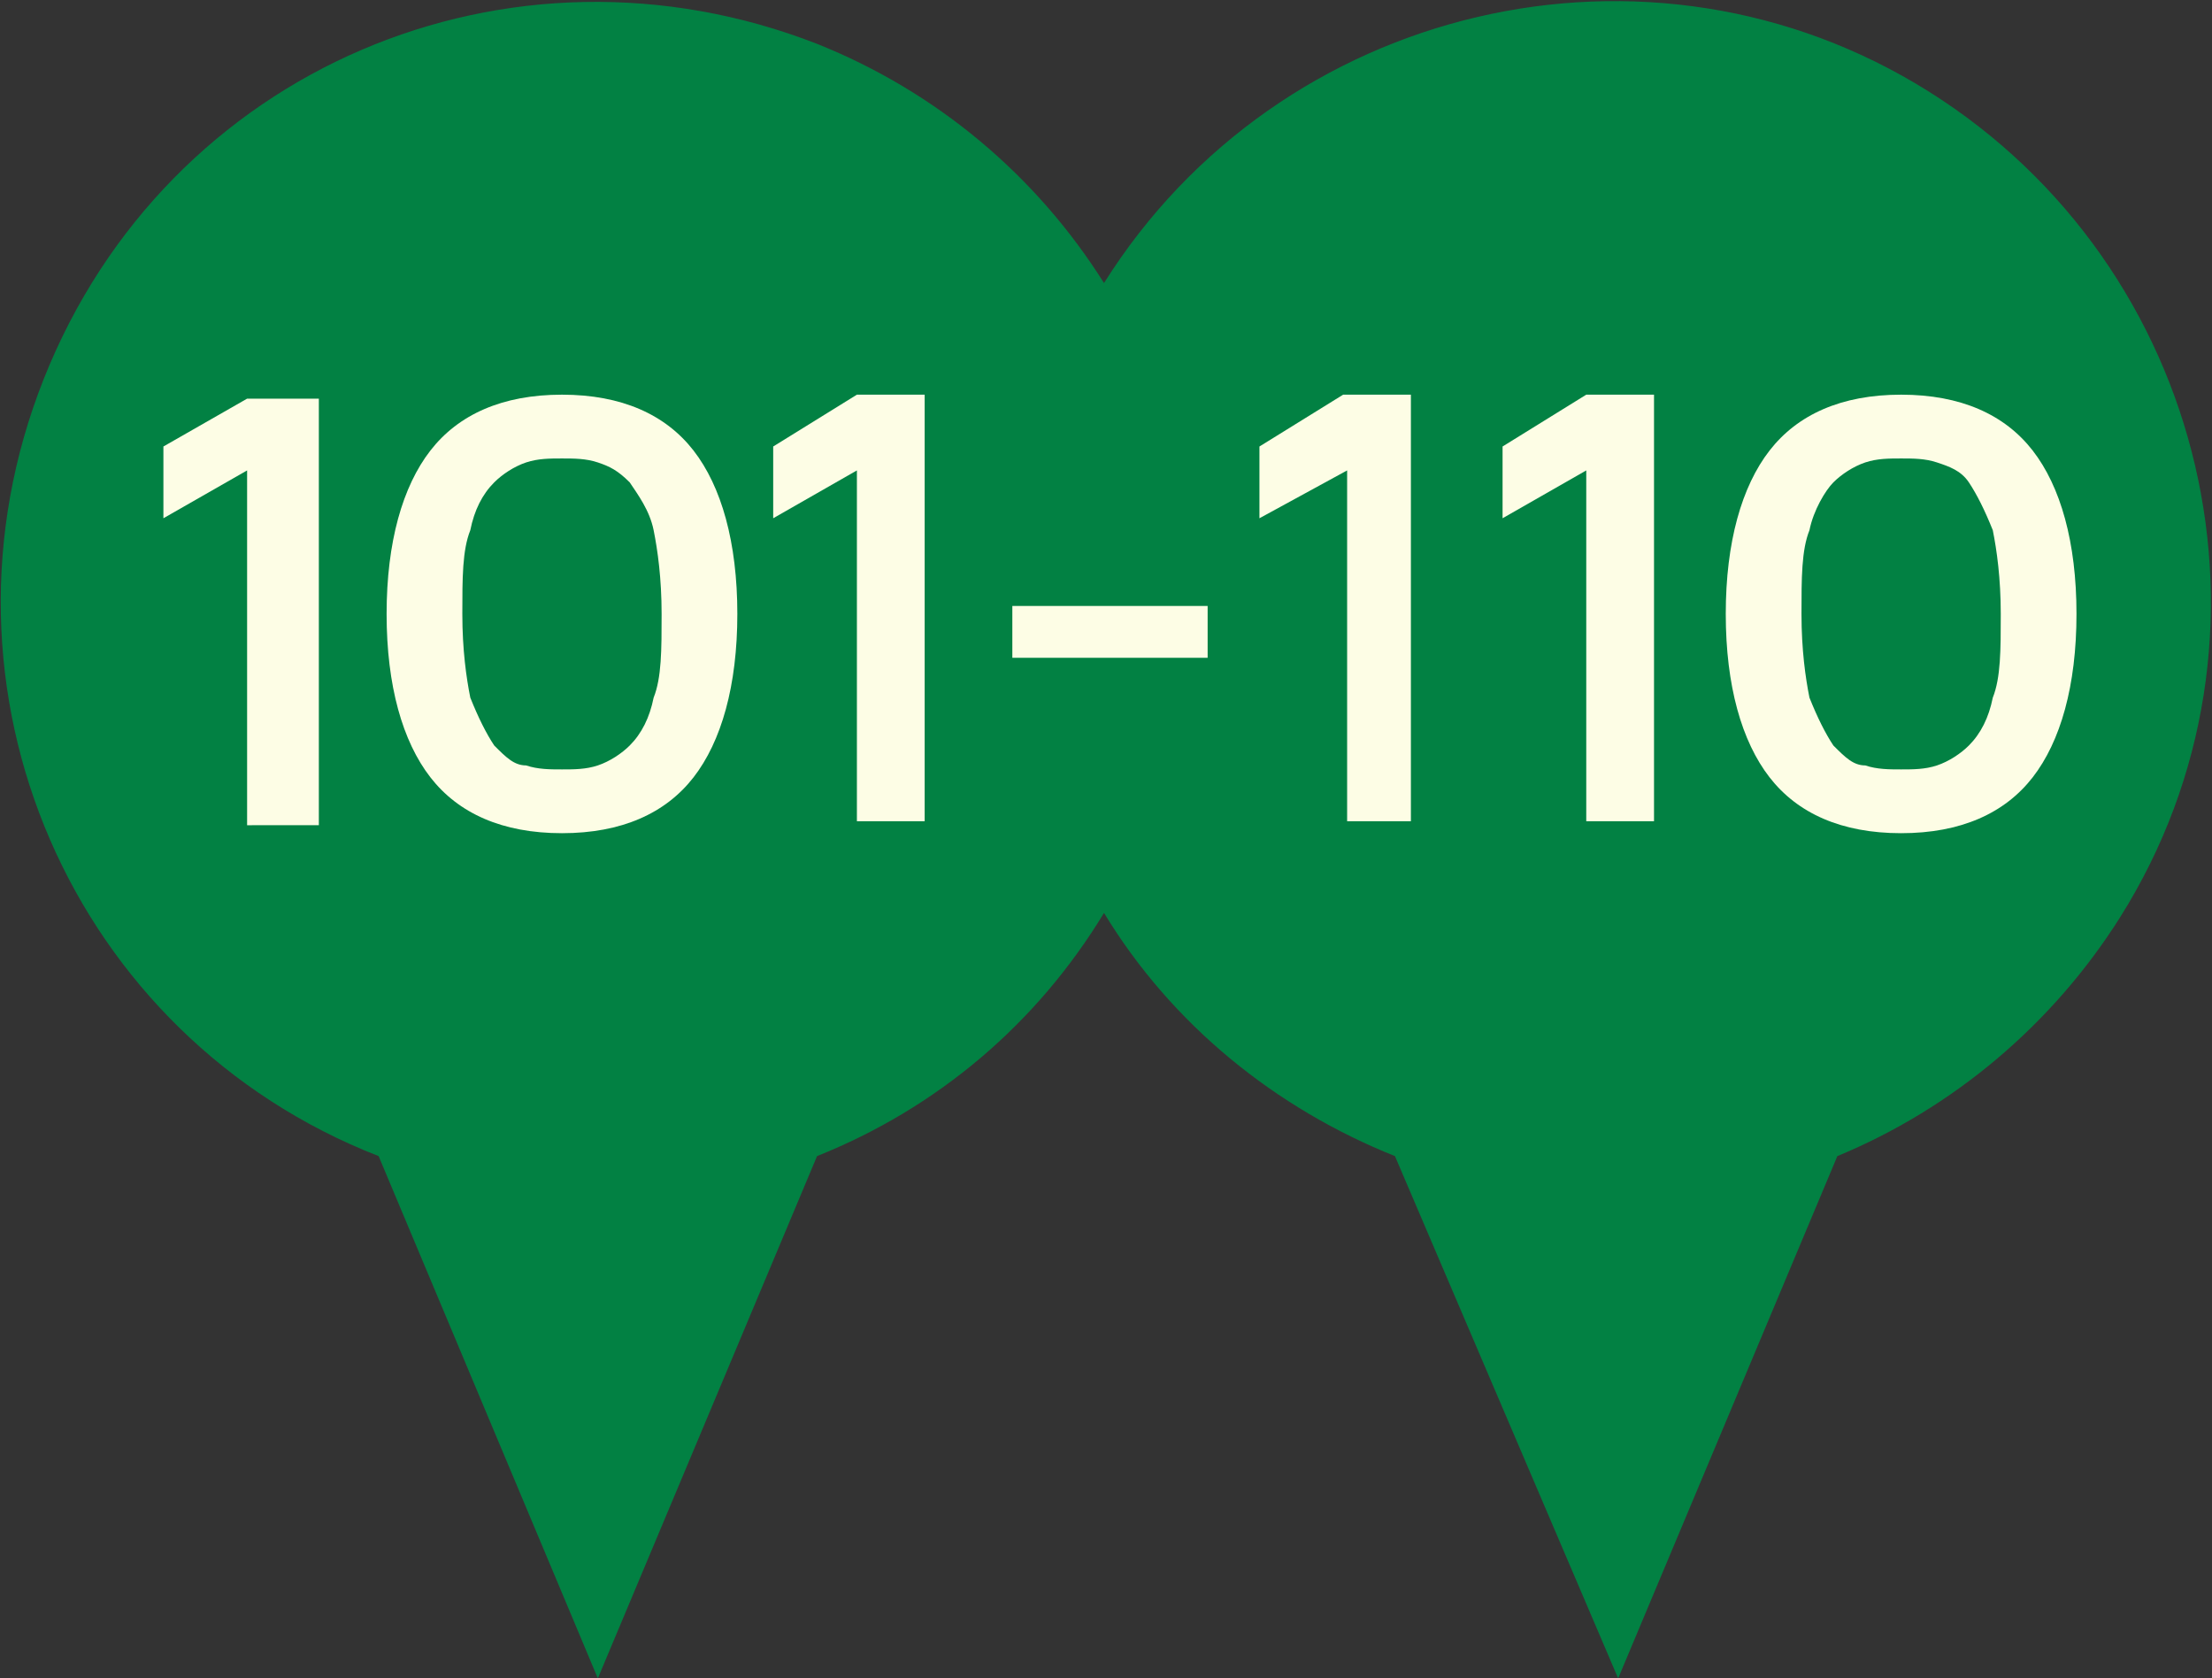
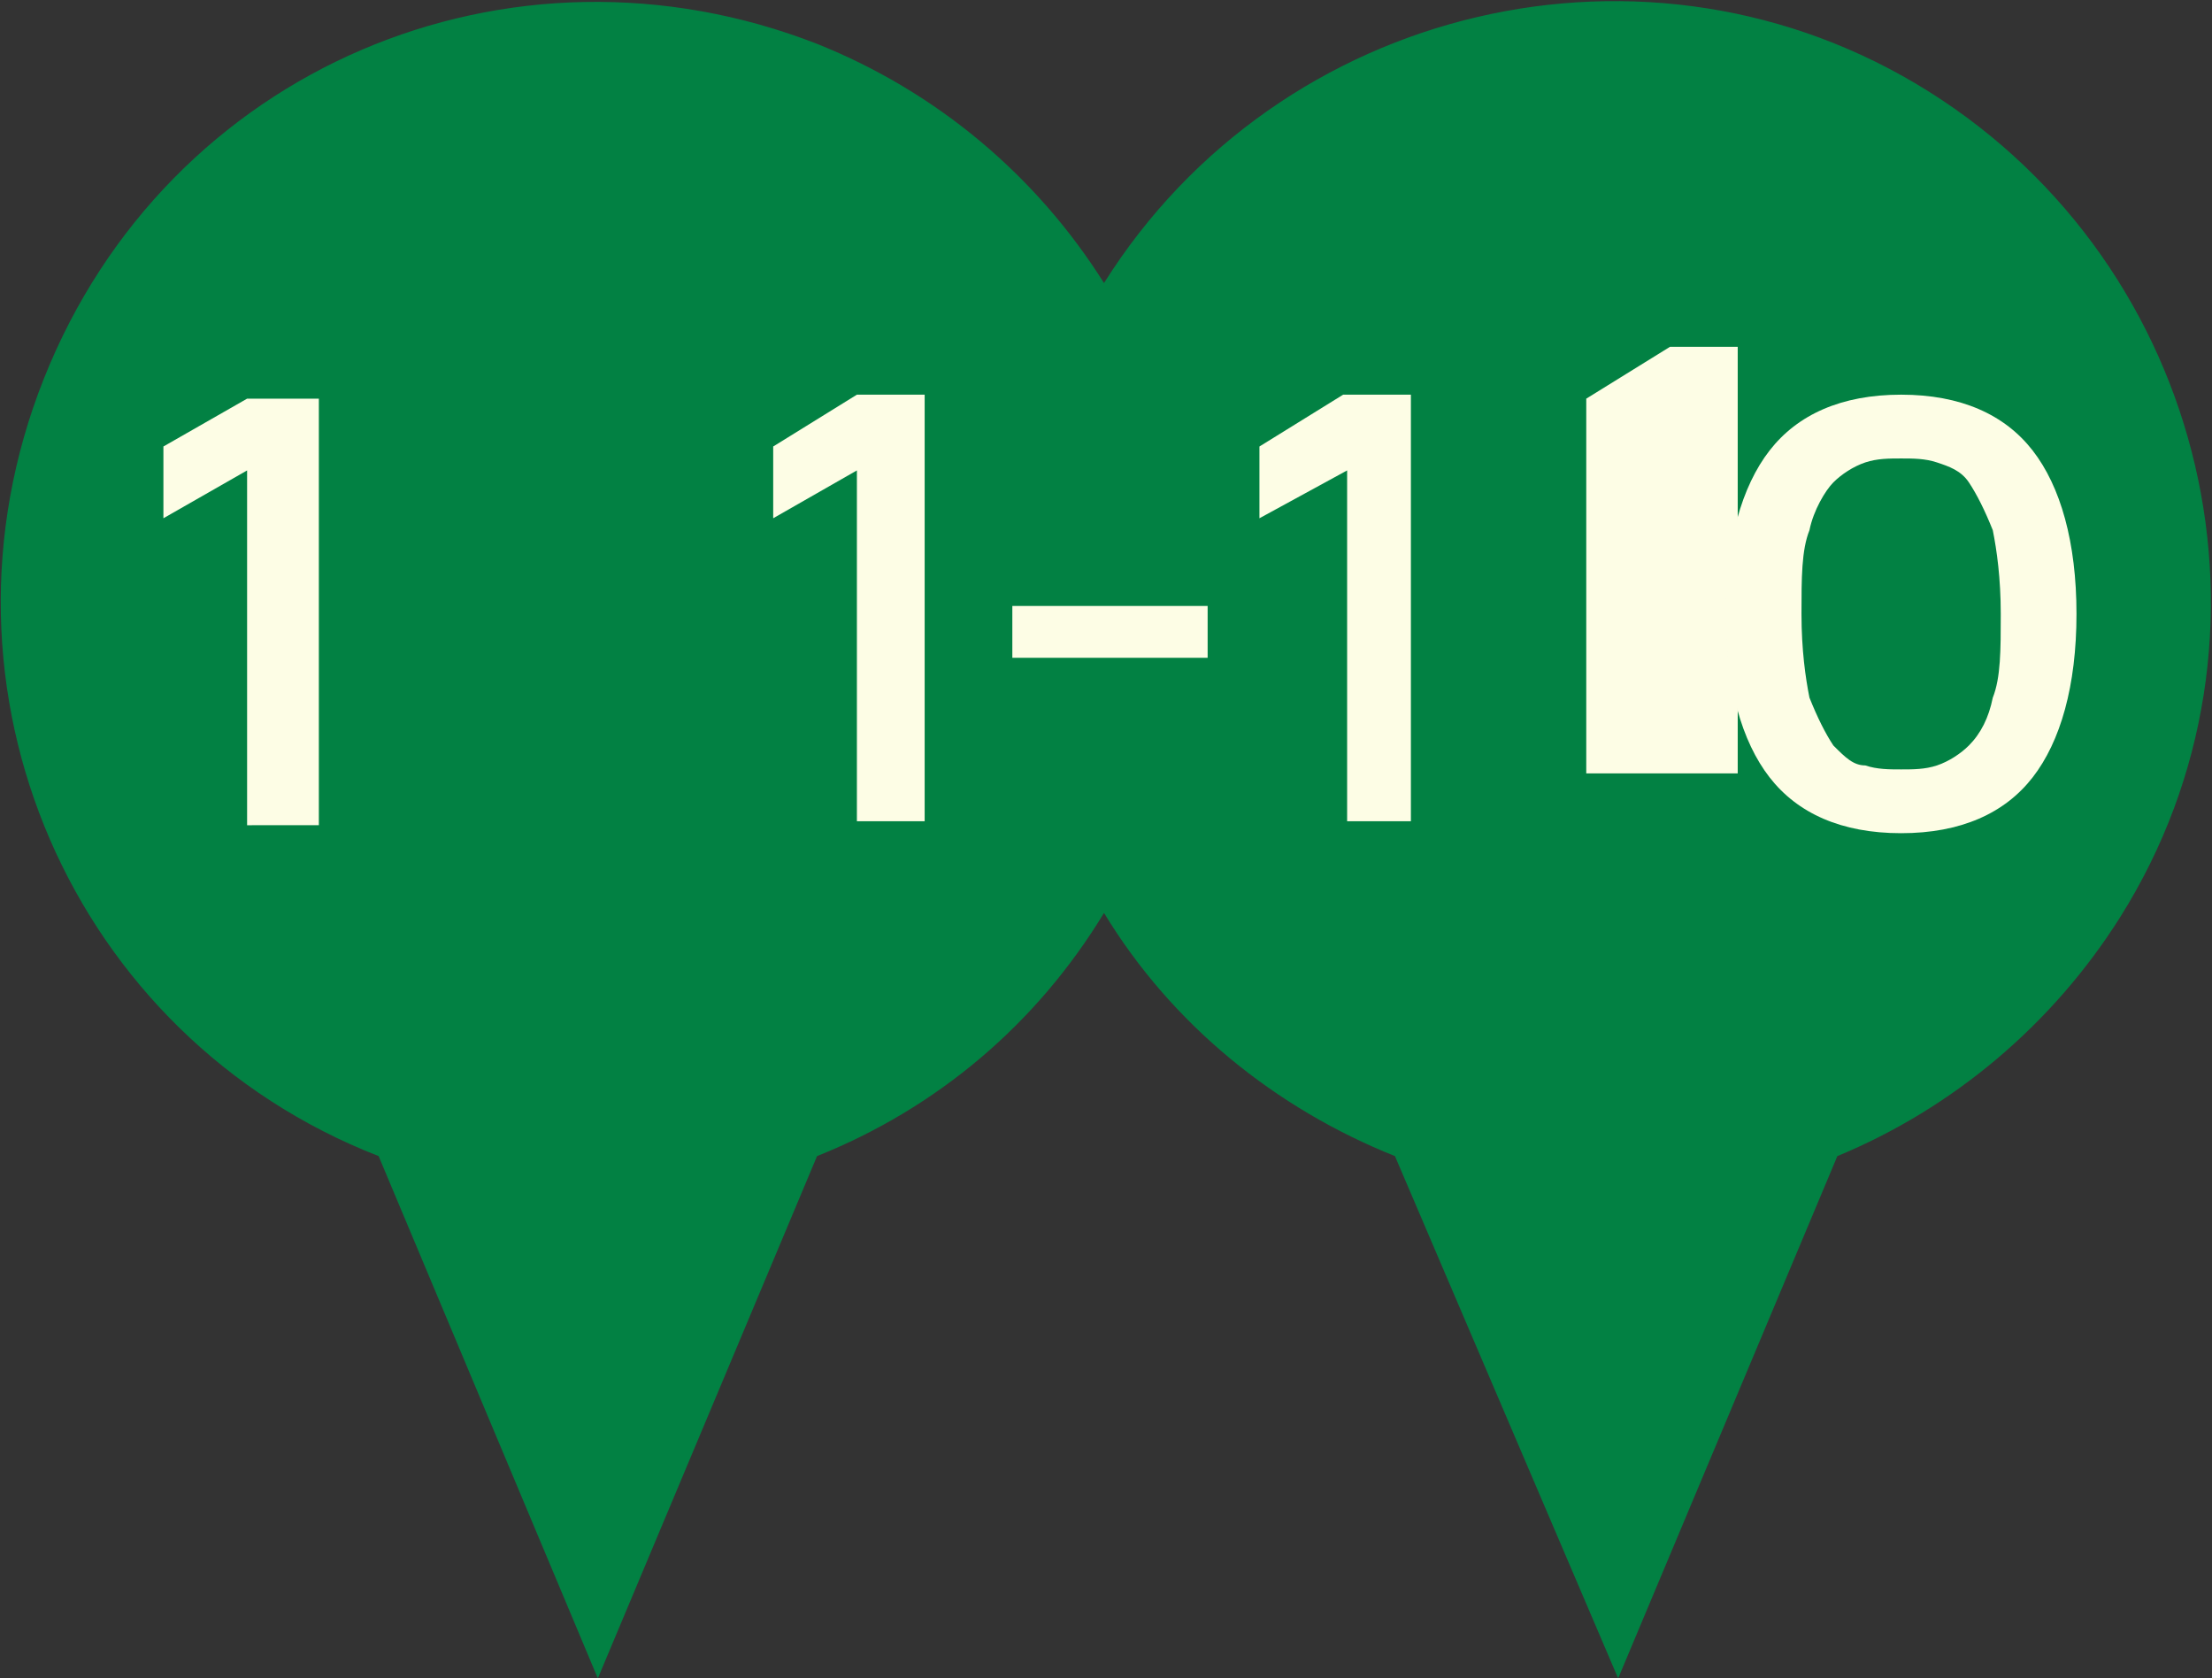
<svg xmlns="http://www.w3.org/2000/svg" version="1.1" id="Layer_1" x="0px" y="0px" viewBox="0 0 55.5 42.1" style="enable-background:new 0 0 55.5 42.1;" xml:space="preserve">
  <rect x="0" y="0" width="55.5" height="42.1" fill="#333333" stroke="none" />
  <style type="text/css">
	.st0{fill:#028143;}
	.st1{enable-background:new    ;}
	.st2{fill:#FDFDE5;}
</style>
  <path id="Union_167" class="st0" d="M35,29c-3-1.2-5.6-3.3-7.3-6.1c-1.7,2.8-4.2,4.9-7.2,6.1L15,42.1L9.5,29C1.8,26-2,17.3,1.1,9.5  S12.8-1.9,20.5,1.1c3,1.2,5.5,3.3,7.2,6c4.4-7,13.7-9.2,20.7-4.8S57.6,16,53.2,23c-1.7,2.7-4.2,4.8-7.1,6l-5.5,13.1L35,29z" />
  <g class="st1">
    <path class="st2" d="M6.2,20.7v-8.9L4.1,13v-1.8L6.2,10H8v10.7H6.2z" />
-     <path class="st2" d="M14.1,20.9c-1.5,0-2.6-0.5-3.3-1.4c-0.7-0.9-1.1-2.3-1.1-4.1c0-1.8,0.4-3.2,1.1-4.1c0.7-0.9,1.8-1.4,3.3-1.4   c1.5,0,2.6,0.5,3.3,1.4c0.7,0.9,1.1,2.3,1.1,4.1c0,1.8-0.4,3.2-1.1,4.1C16.7,20.4,15.6,20.9,14.1,20.9z M14.1,19.3   c0.3,0,0.6,0,0.9-0.1c0.3-0.1,0.6-0.3,0.8-0.5c0.3-0.3,0.5-0.7,0.6-1.2c0.2-0.5,0.2-1.2,0.2-2.1c0-0.9-0.1-1.6-0.2-2.1   s-0.4-0.9-0.6-1.2c-0.3-0.3-0.5-0.4-0.8-0.5s-0.6-0.1-0.9-0.1c-0.3,0-0.6,0-0.9,0.1s-0.6,0.3-0.8,0.5c-0.3,0.3-0.5,0.7-0.6,1.2   c-0.2,0.5-0.2,1.2-0.2,2.1c0,0.9,0.1,1.6,0.2,2.1c0.2,0.5,0.4,0.9,0.6,1.2c0.3,0.3,0.5,0.5,0.8,0.5C13.5,19.3,13.8,19.3,14.1,19.3z   " />
    <path class="st2" d="M21.5,20.7v-8.9L19.4,13v-1.8l2.1-1.3h1.7v10.7H21.5z" />
    <path class="st2" d="M25.4,16.5v-1.3h4.9v1.3H25.4z" />
    <path class="st2" d="M33.8,20.7v-8.9L31.6,13v-1.8l2.1-1.3h1.7v10.7H33.8z" />
-     <path class="st2" d="M39.8,20.7v-8.9L37.7,13v-1.8l2.1-1.3h1.7v10.7H39.8z" />
+     <path class="st2" d="M39.8,20.7v-8.9v-1.8l2.1-1.3h1.7v10.7H39.8z" />
    <path class="st2" d="M47.7,20.9c-1.5,0-2.6-0.5-3.3-1.4c-0.7-0.9-1.1-2.3-1.1-4.1c0-1.8,0.4-3.2,1.1-4.1s1.8-1.4,3.3-1.4   c1.5,0,2.6,0.5,3.3,1.4s1.1,2.3,1.1,4.1c0,1.8-0.4,3.2-1.1,4.1C50.3,20.4,49.2,20.9,47.7,20.9z M47.7,19.3c0.3,0,0.6,0,0.9-0.1   c0.3-0.1,0.6-0.3,0.8-0.5c0.3-0.3,0.5-0.7,0.6-1.2c0.2-0.5,0.2-1.2,0.2-2.1c0-0.9-0.1-1.6-0.2-2.1c-0.2-0.5-0.4-0.9-0.6-1.2   s-0.5-0.4-0.8-0.5c-0.3-0.1-0.6-0.1-0.9-0.1c-0.3,0-0.6,0-0.9,0.1c-0.3,0.1-0.6,0.3-0.8,0.5s-0.5,0.7-0.6,1.2   c-0.2,0.5-0.2,1.2-0.2,2.1c0,0.9,0.1,1.6,0.2,2.1c0.2,0.5,0.4,0.9,0.6,1.2c0.3,0.3,0.5,0.5,0.8,0.5C47.1,19.3,47.4,19.3,47.7,19.3z   " />
  </g>
</svg>